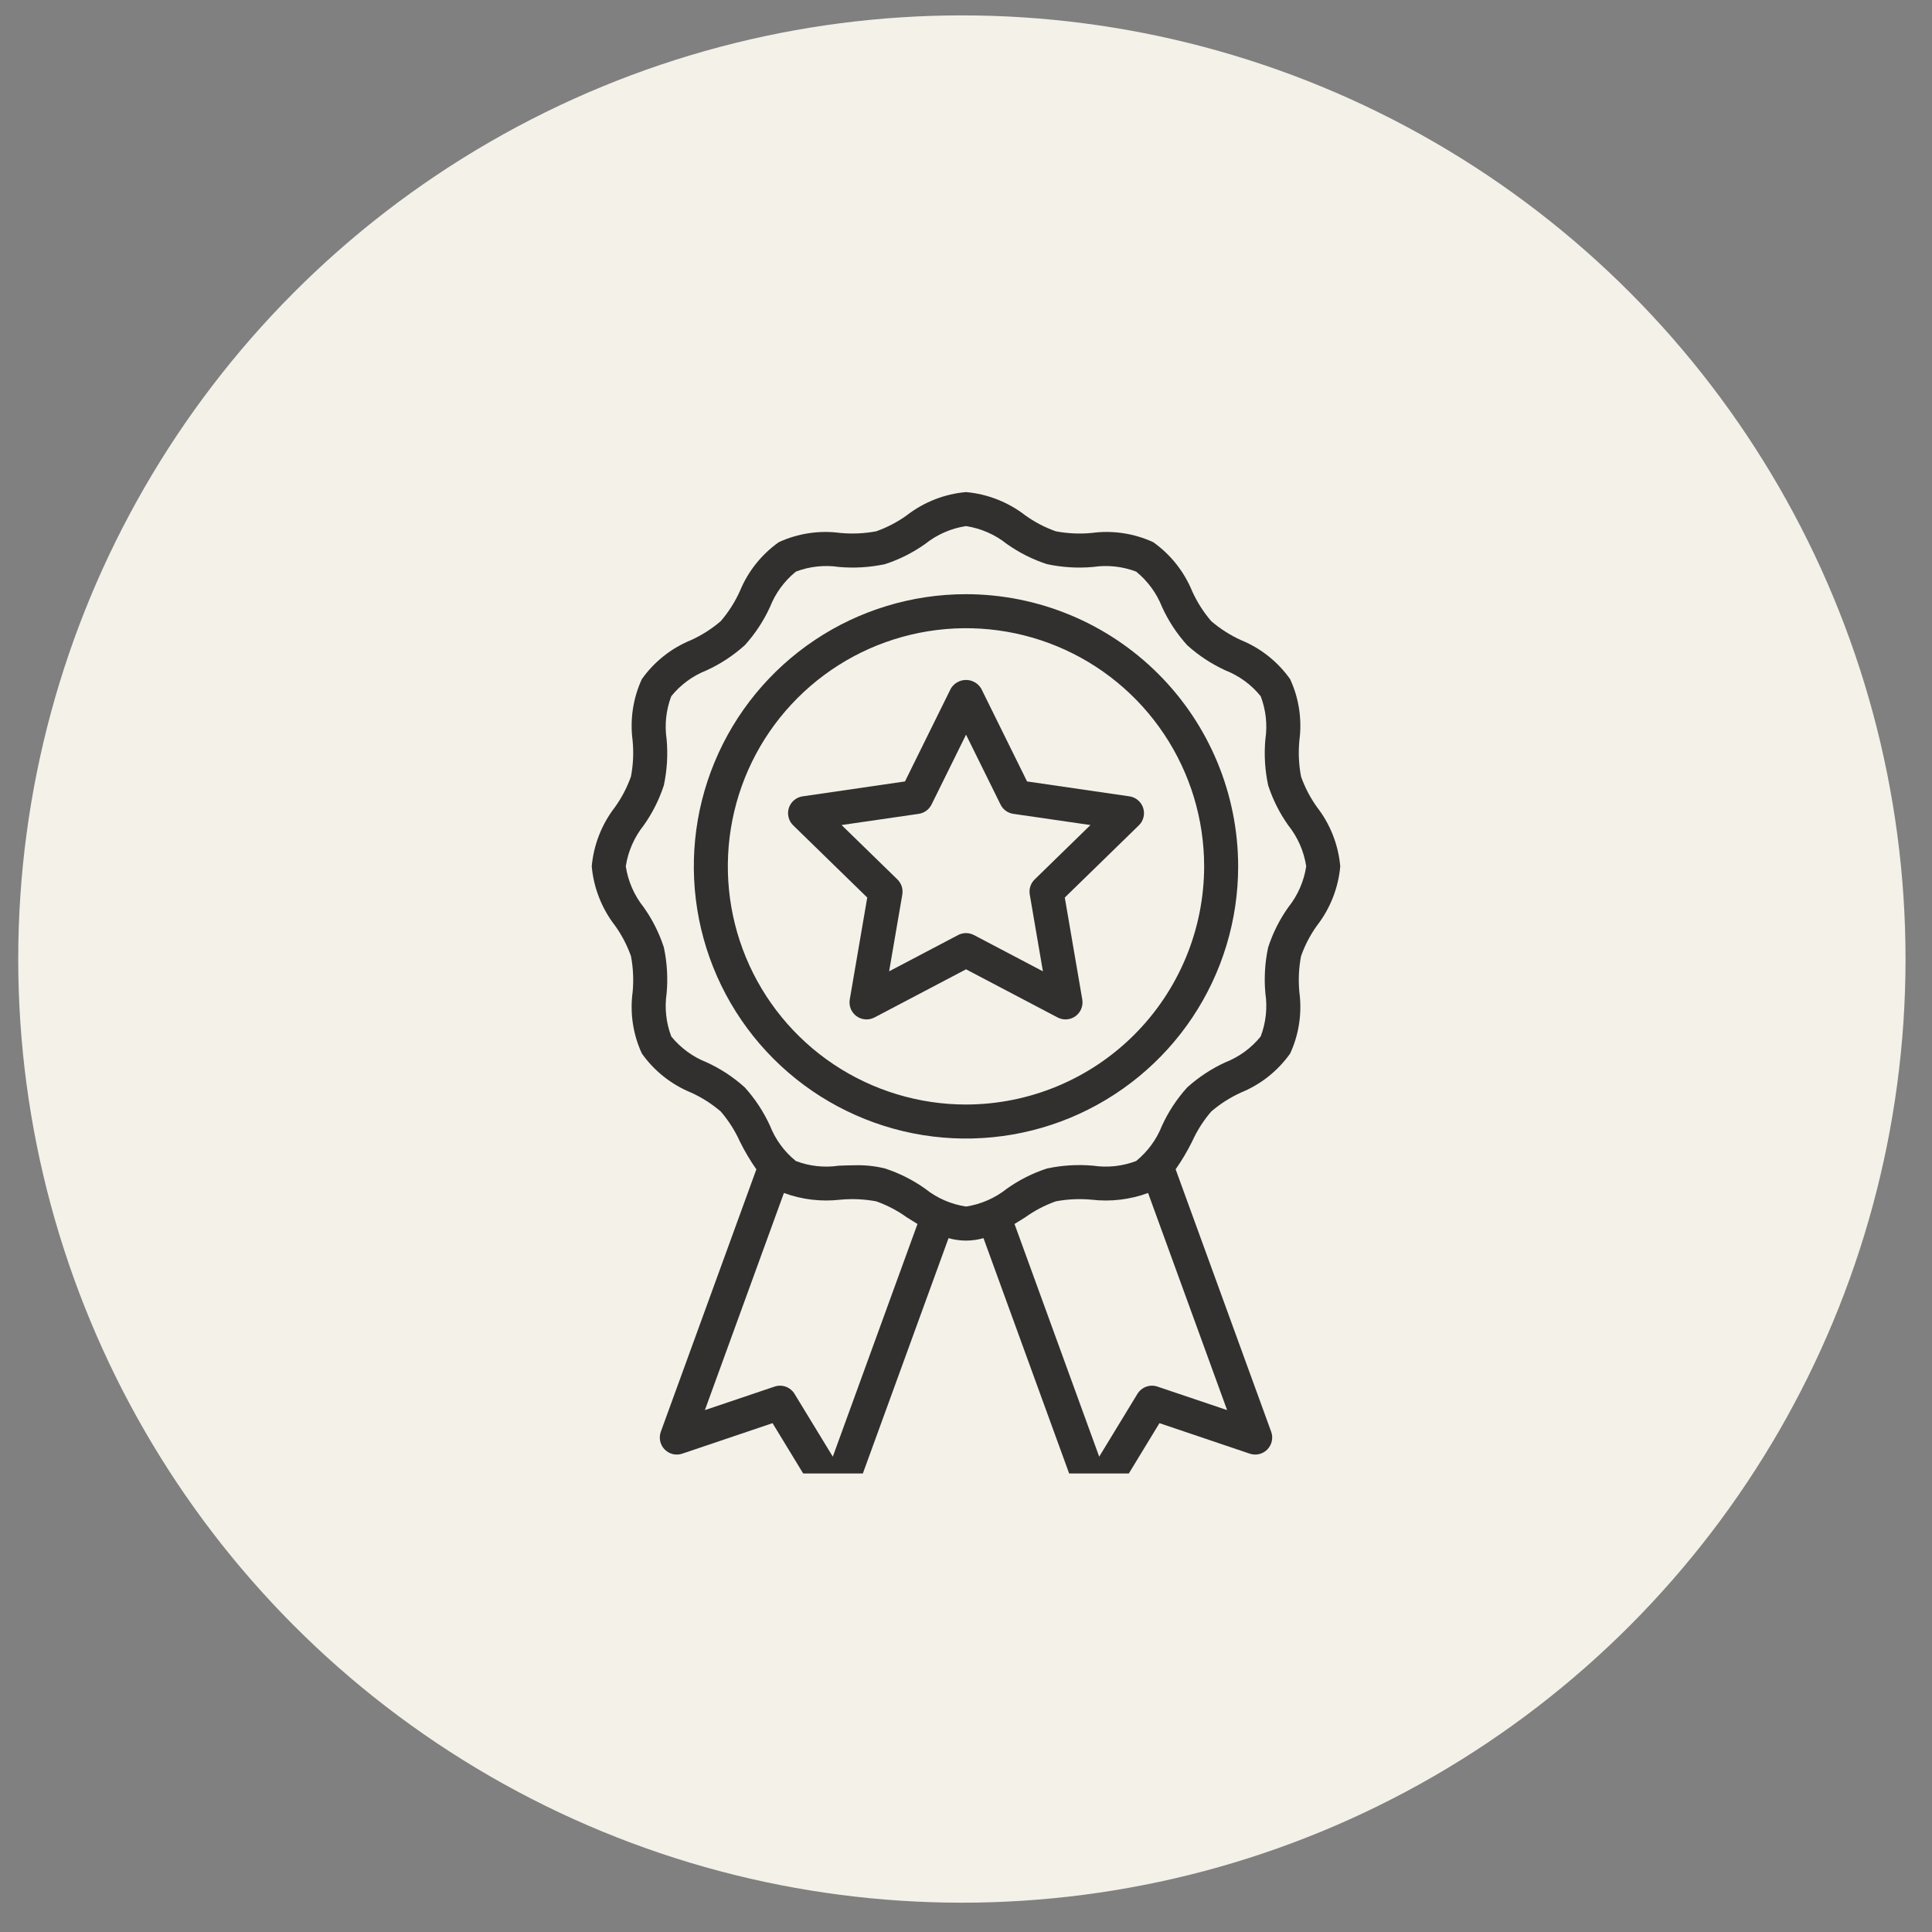
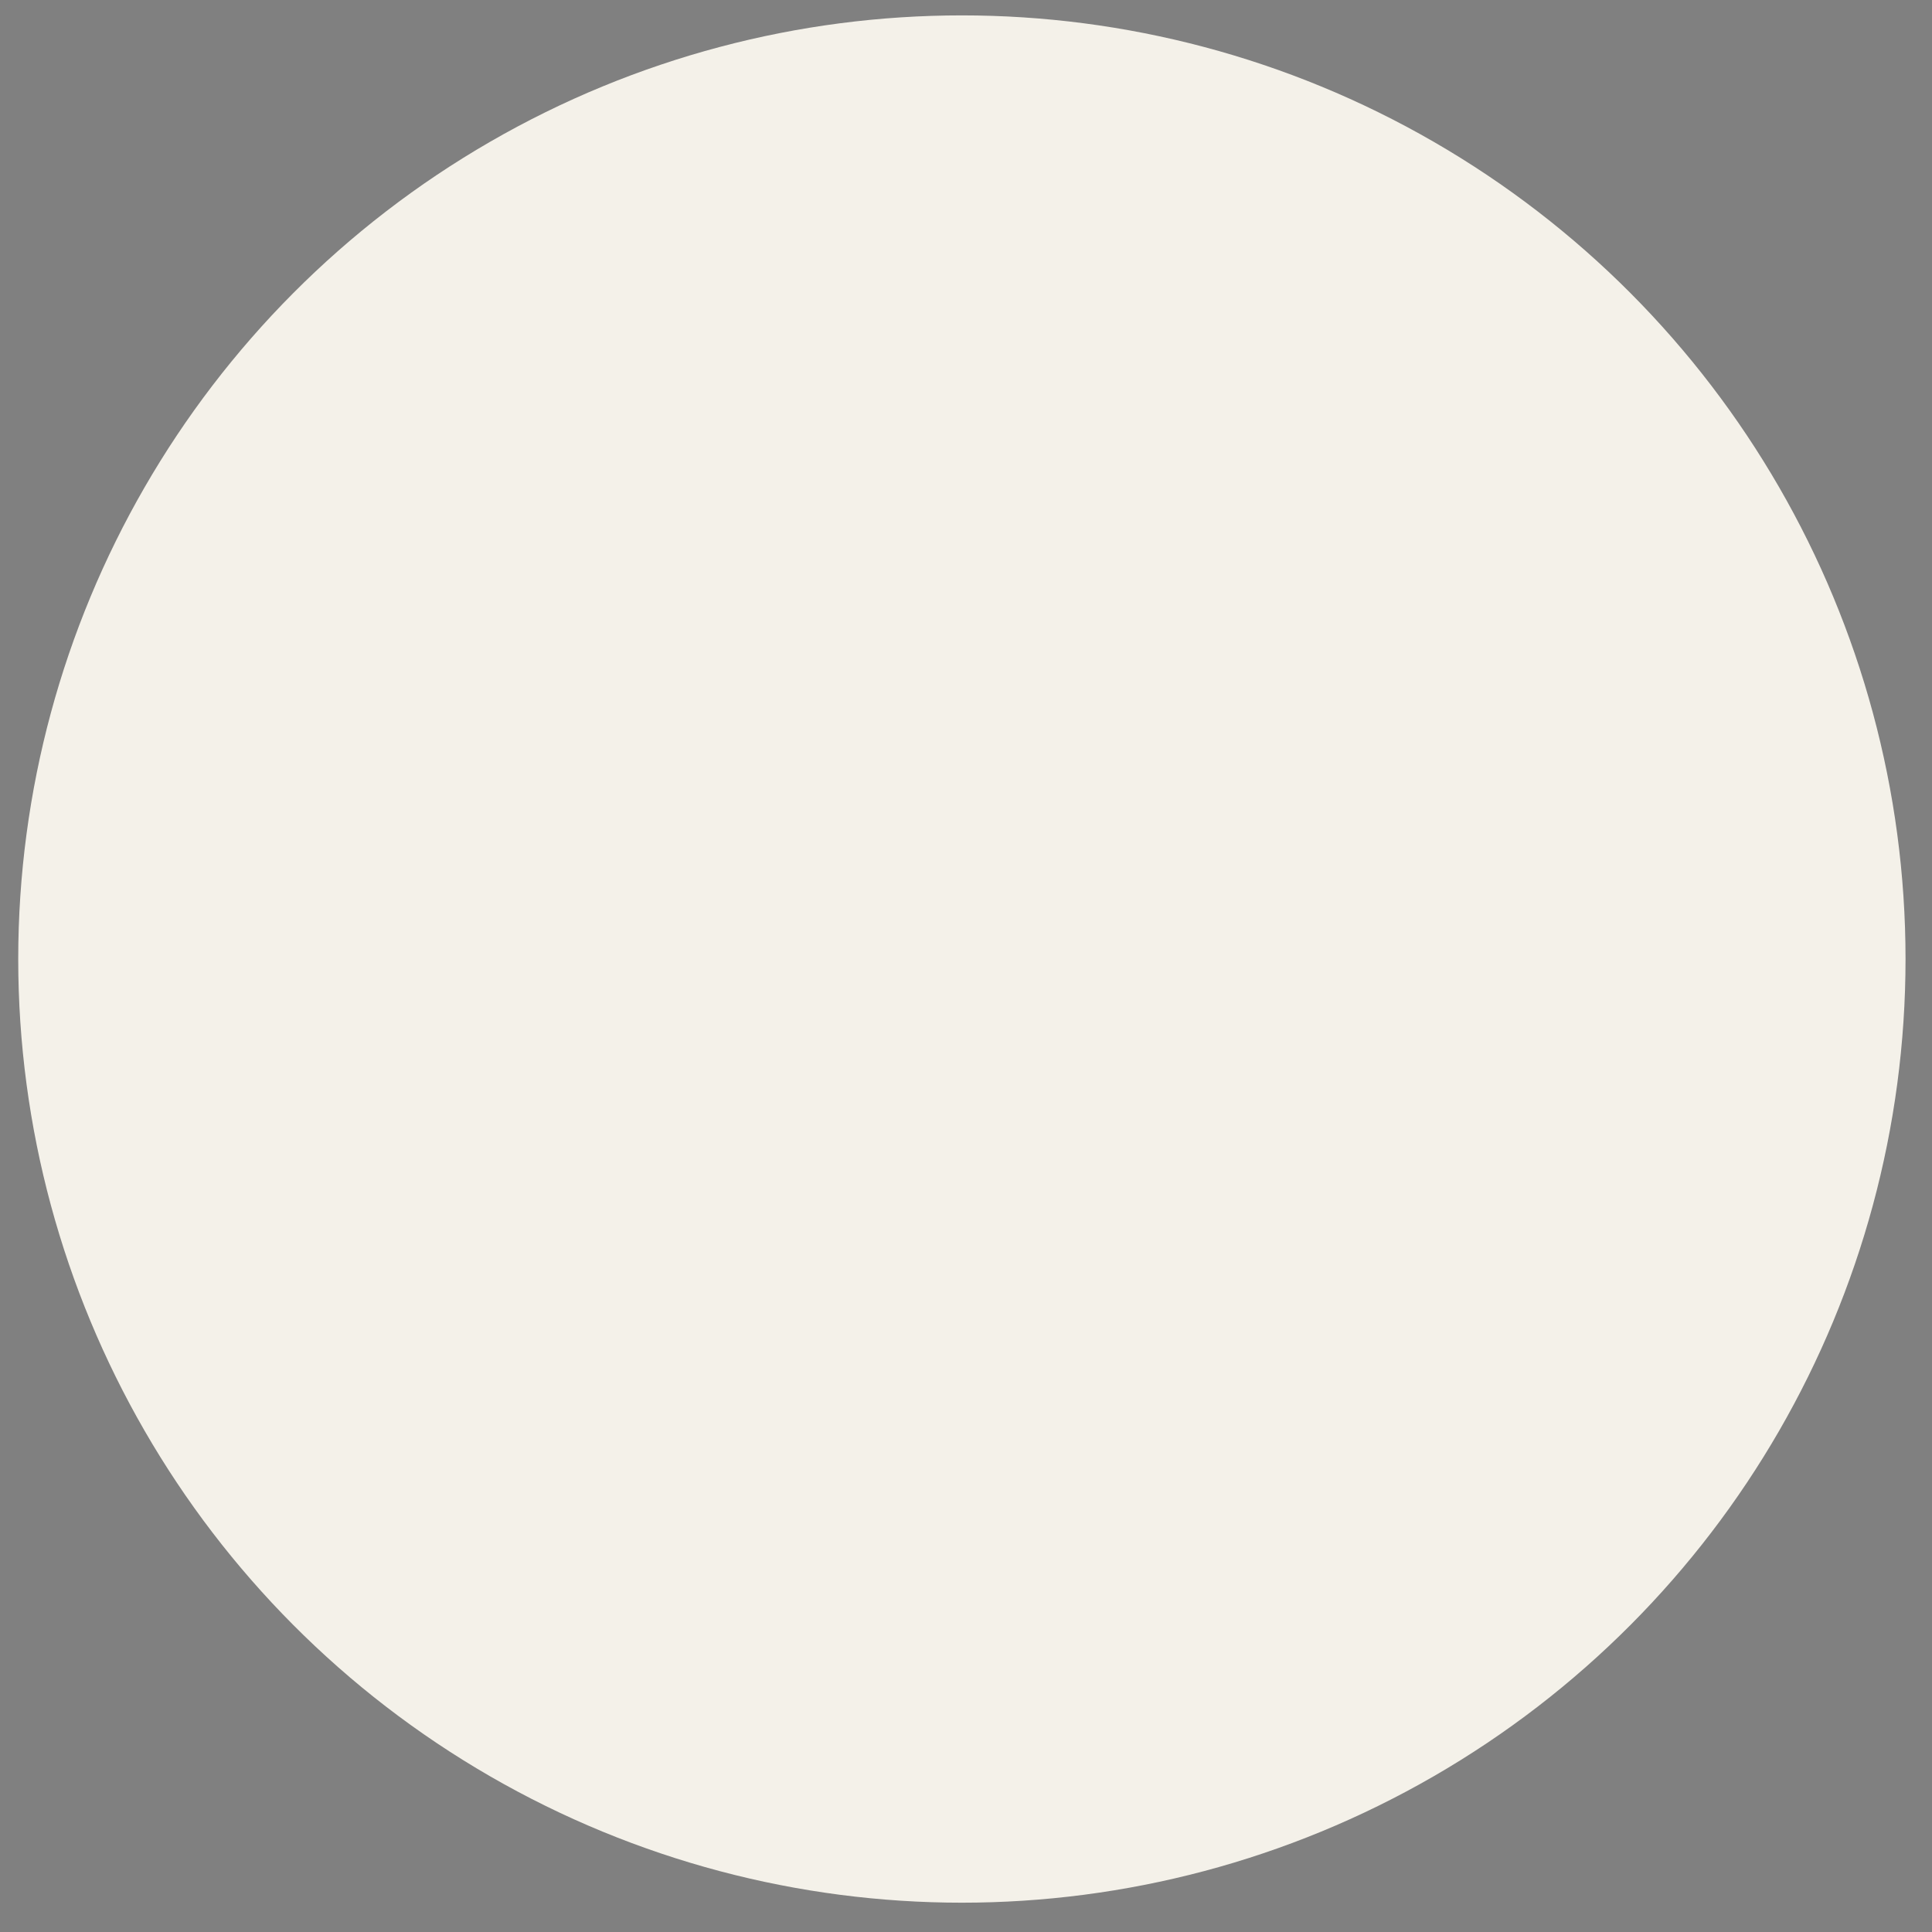
<svg xmlns="http://www.w3.org/2000/svg" width="53" height="53" viewBox="0 0 53 53" fill="none">
  <rect x="0" y="0" width="53" height="53" fill="#808080" stroke="none" />
  <circle cx="26.387" cy="26.309" r="25.887" fill="#F4F1E9" />
  <g opacity="0.8" clip-path="url(#clip0_2958_178)">
    <path d="M36.129 22.142C35.944 21.884 35.797 21.602 35.691 21.303C35.629 20.978 35.614 20.646 35.645 20.316C35.722 19.742 35.635 19.157 35.392 18.631C35.054 18.154 34.587 17.782 34.046 17.561C33.749 17.427 33.474 17.251 33.227 17.039C33.015 16.792 32.839 16.516 32.705 16.22C32.483 15.678 32.112 15.211 31.635 14.873C31.108 14.631 30.524 14.543 29.95 14.62C29.621 14.652 29.288 14.636 28.963 14.575C28.664 14.469 28.381 14.321 28.124 14.136C27.655 13.773 27.091 13.552 26.5 13.499C25.909 13.551 25.345 13.773 24.876 14.136C24.618 14.321 24.336 14.469 24.037 14.575C23.712 14.636 23.38 14.651 23.05 14.62C22.476 14.543 21.892 14.631 21.365 14.873C20.888 15.211 20.517 15.678 20.295 16.22C20.161 16.516 19.985 16.792 19.773 17.039C19.526 17.251 19.25 17.427 18.954 17.561C18.413 17.782 17.945 18.154 17.607 18.631C17.366 19.157 17.278 19.741 17.354 20.315C17.386 20.645 17.371 20.977 17.309 21.302C17.203 21.602 17.055 21.884 16.87 22.142C16.507 22.611 16.286 23.174 16.233 23.766C16.286 24.357 16.507 24.921 16.87 25.39C17.055 25.647 17.203 25.93 17.309 26.229C17.371 26.554 17.386 26.886 17.355 27.215C17.277 27.79 17.365 28.374 17.608 28.901C17.946 29.378 18.413 29.749 18.954 29.971C19.25 30.105 19.526 30.28 19.773 30.492C19.985 30.739 20.161 31.015 20.295 31.311C20.427 31.578 20.578 31.834 20.749 32.078L18.128 39.277C18.098 39.359 18.092 39.449 18.111 39.535C18.129 39.62 18.172 39.7 18.233 39.762C18.295 39.825 18.372 39.869 18.458 39.89C18.544 39.91 18.633 39.906 18.716 39.878L21.193 39.041L22.553 41.275C22.595 41.343 22.653 41.4 22.723 41.439C22.793 41.478 22.872 41.499 22.952 41.499C22.967 41.499 22.982 41.498 22.998 41.497C23.085 41.488 23.169 41.455 23.238 41.401C23.307 41.347 23.36 41.275 23.39 41.192L26.021 33.966C26.334 34.055 26.666 34.055 26.98 33.966L29.61 41.192C29.64 41.275 29.693 41.347 29.762 41.401C29.831 41.455 29.915 41.488 30.002 41.497C30.018 41.498 30.033 41.499 30.048 41.499C30.128 41.499 30.207 41.478 30.277 41.439C30.347 41.4 30.405 41.343 30.447 41.275L31.807 39.041L34.284 39.878C34.367 39.906 34.457 39.91 34.542 39.89C34.628 39.869 34.706 39.825 34.767 39.762C34.828 39.699 34.871 39.62 34.889 39.535C34.908 39.449 34.902 39.359 34.872 39.277L32.251 32.077C32.421 31.834 32.573 31.578 32.705 31.311C32.839 31.015 33.015 30.739 33.227 30.492C33.474 30.28 33.749 30.105 34.046 29.97C34.587 29.749 35.055 29.378 35.393 28.9C35.635 28.374 35.722 27.79 35.645 27.216C35.614 26.886 35.629 26.554 35.691 26.229C35.797 25.93 35.944 25.647 36.13 25.389C36.493 24.92 36.714 24.357 36.767 23.766C36.714 23.174 36.493 22.611 36.129 22.142ZM22.846 39.96L21.796 38.237C21.741 38.147 21.657 38.078 21.557 38.041C21.458 38.005 21.349 38.004 21.248 38.038L19.337 38.683L21.505 32.727C21.999 32.908 22.528 32.971 23.05 32.911C23.379 32.88 23.712 32.895 24.037 32.956C24.336 33.062 24.619 33.21 24.876 33.395C24.971 33.455 25.069 33.517 25.169 33.577L22.846 39.96ZM31.752 38.038C31.651 38.004 31.542 38.005 31.443 38.041C31.343 38.078 31.259 38.147 31.203 38.237L30.154 39.96L27.831 33.577C27.931 33.517 28.029 33.455 28.124 33.395C28.381 33.21 28.664 33.062 28.963 32.956C29.288 32.895 29.62 32.88 29.949 32.911C30.472 32.972 31.001 32.908 31.495 32.727L33.663 38.683L31.752 38.038ZM35.342 24.888C35.103 25.224 34.917 25.595 34.789 25.988C34.7 26.403 34.674 26.83 34.713 27.253C34.772 27.651 34.727 28.057 34.584 28.433C34.328 28.75 33.993 28.994 33.614 29.143C33.232 29.318 32.879 29.551 32.567 29.832C32.285 30.144 32.052 30.498 31.877 30.88C31.728 31.259 31.483 31.593 31.167 31.85C30.791 31.993 30.385 32.037 29.987 31.978C29.564 31.94 29.137 31.966 28.722 32.055C28.329 32.182 27.959 32.369 27.622 32.608C27.298 32.867 26.911 33.036 26.5 33.099C26.089 33.036 25.702 32.867 25.378 32.608C25.041 32.369 24.67 32.182 24.278 32.055C24.016 31.99 23.747 31.96 23.477 31.966C23.321 31.966 23.166 31.972 23.012 31.978C22.614 32.037 22.208 31.993 21.832 31.85C21.516 31.594 21.271 31.259 21.122 30.88C20.947 30.498 20.715 30.145 20.433 29.832C20.121 29.55 19.768 29.318 19.386 29.143C19.006 28.994 18.672 28.749 18.415 28.433C18.273 28.057 18.228 27.651 18.287 27.253C18.326 26.829 18.3 26.403 18.211 25.987C18.083 25.595 17.897 25.224 17.658 24.888C17.399 24.563 17.229 24.176 17.167 23.766C17.229 23.355 17.399 22.968 17.658 22.643C17.897 22.307 18.083 21.936 18.211 21.544C18.3 21.128 18.326 20.701 18.287 20.278C18.228 19.88 18.273 19.474 18.415 19.098C18.672 18.782 19.006 18.537 19.386 18.388C19.768 18.213 20.121 17.98 20.433 17.699C20.715 17.387 20.948 17.034 21.123 16.651C21.272 16.272 21.517 15.938 21.833 15.681C22.209 15.538 22.615 15.494 23.013 15.553C23.436 15.591 23.863 15.565 24.278 15.476C24.671 15.349 25.041 15.162 25.378 14.924C25.702 14.664 26.089 14.495 26.5 14.432C26.911 14.495 27.298 14.664 27.622 14.924C27.959 15.162 28.33 15.349 28.722 15.476C29.138 15.565 29.564 15.591 29.988 15.553C30.385 15.494 30.792 15.538 31.168 15.681C31.484 15.938 31.729 16.272 31.878 16.651C32.053 17.034 32.285 17.387 32.567 17.699C32.879 17.981 33.232 18.213 33.614 18.389C33.993 18.538 34.328 18.782 34.584 19.099C34.727 19.474 34.772 19.881 34.713 20.278C34.674 20.702 34.7 21.128 34.789 21.544C34.917 21.936 35.103 22.307 35.342 22.643C35.601 22.968 35.771 23.355 35.833 23.766C35.771 24.176 35.601 24.563 35.342 24.888Z" fill="black" />
-     <path d="M26.5 16.3C25.023 16.3 23.579 16.738 22.352 17.558C21.124 18.379 20.167 19.545 19.602 20.909C19.036 22.273 18.889 23.775 19.177 25.223C19.465 26.671 20.176 28.002 21.22 29.046C22.264 30.09 23.595 30.801 25.043 31.09C26.491 31.378 27.993 31.23 29.357 30.665C30.721 30.099 31.888 29.142 32.708 27.915C33.529 26.687 33.966 25.243 33.966 23.766C33.964 21.787 33.177 19.889 31.777 18.489C30.377 17.089 28.479 16.302 26.5 16.3ZM26.5 30.3C25.208 30.3 23.945 29.916 22.87 29.199C21.796 28.481 20.958 27.46 20.464 26.267C19.969 25.073 19.84 23.759 20.092 22.492C20.344 21.224 20.966 20.06 21.88 19.147C22.794 18.233 23.958 17.611 25.225 17.359C26.493 17.107 27.806 17.236 29 17.73C30.194 18.225 31.214 19.062 31.932 20.137C32.65 21.211 33.033 22.474 33.033 23.766C33.031 25.498 32.342 27.159 31.117 28.384C29.893 29.609 28.232 30.298 26.5 30.3Z" fill="black" />
    <path d="M28.175 21.437L26.919 18.893C26.876 18.82 26.815 18.759 26.742 18.717C26.668 18.675 26.585 18.653 26.501 18.653C26.416 18.653 26.333 18.675 26.26 18.717C26.186 18.759 26.125 18.82 26.082 18.893L24.826 21.437L22.018 21.846C21.931 21.858 21.851 21.895 21.784 21.951C21.718 22.007 21.668 22.08 21.641 22.163C21.614 22.246 21.611 22.335 21.632 22.419C21.652 22.504 21.697 22.581 21.759 22.641L23.791 24.622L23.311 27.42C23.297 27.506 23.306 27.594 23.339 27.675C23.372 27.756 23.427 27.825 23.497 27.877C23.568 27.928 23.651 27.958 23.738 27.964C23.825 27.971 23.912 27.952 23.989 27.912L26.501 26.591L29.013 27.912C29.09 27.952 29.177 27.971 29.263 27.964C29.35 27.958 29.433 27.928 29.504 27.877C29.574 27.825 29.629 27.756 29.662 27.675C29.695 27.594 29.704 27.506 29.69 27.42L29.21 24.622L31.242 22.641C31.305 22.581 31.349 22.504 31.369 22.419C31.39 22.334 31.387 22.246 31.36 22.163C31.333 22.08 31.284 22.007 31.217 21.951C31.151 21.895 31.07 21.858 30.984 21.846L28.175 21.437ZM28.383 24.126C28.329 24.179 28.288 24.244 28.265 24.316C28.241 24.388 28.236 24.464 28.249 24.539L28.61 26.646L26.718 25.651C26.651 25.616 26.576 25.597 26.501 25.597C26.425 25.597 26.35 25.616 26.283 25.651L24.391 26.646L24.753 24.539C24.765 24.464 24.76 24.388 24.737 24.316C24.713 24.244 24.673 24.179 24.619 24.126L23.087 22.633L25.203 22.326C25.278 22.315 25.349 22.286 25.411 22.241C25.472 22.197 25.521 22.138 25.555 22.07L26.501 20.154L27.447 22.07C27.48 22.138 27.53 22.197 27.591 22.242C27.652 22.286 27.723 22.315 27.798 22.326L29.914 22.633L28.383 24.126Z" fill="black" />
  </g>
  <defs>
    <clipPath id="clip0_2958_178">
-       <rect width="28" height="28" fill="white" transform="translate(12.5 12.422)" />
-     </clipPath>
+       </clipPath>
  </defs>
</svg>